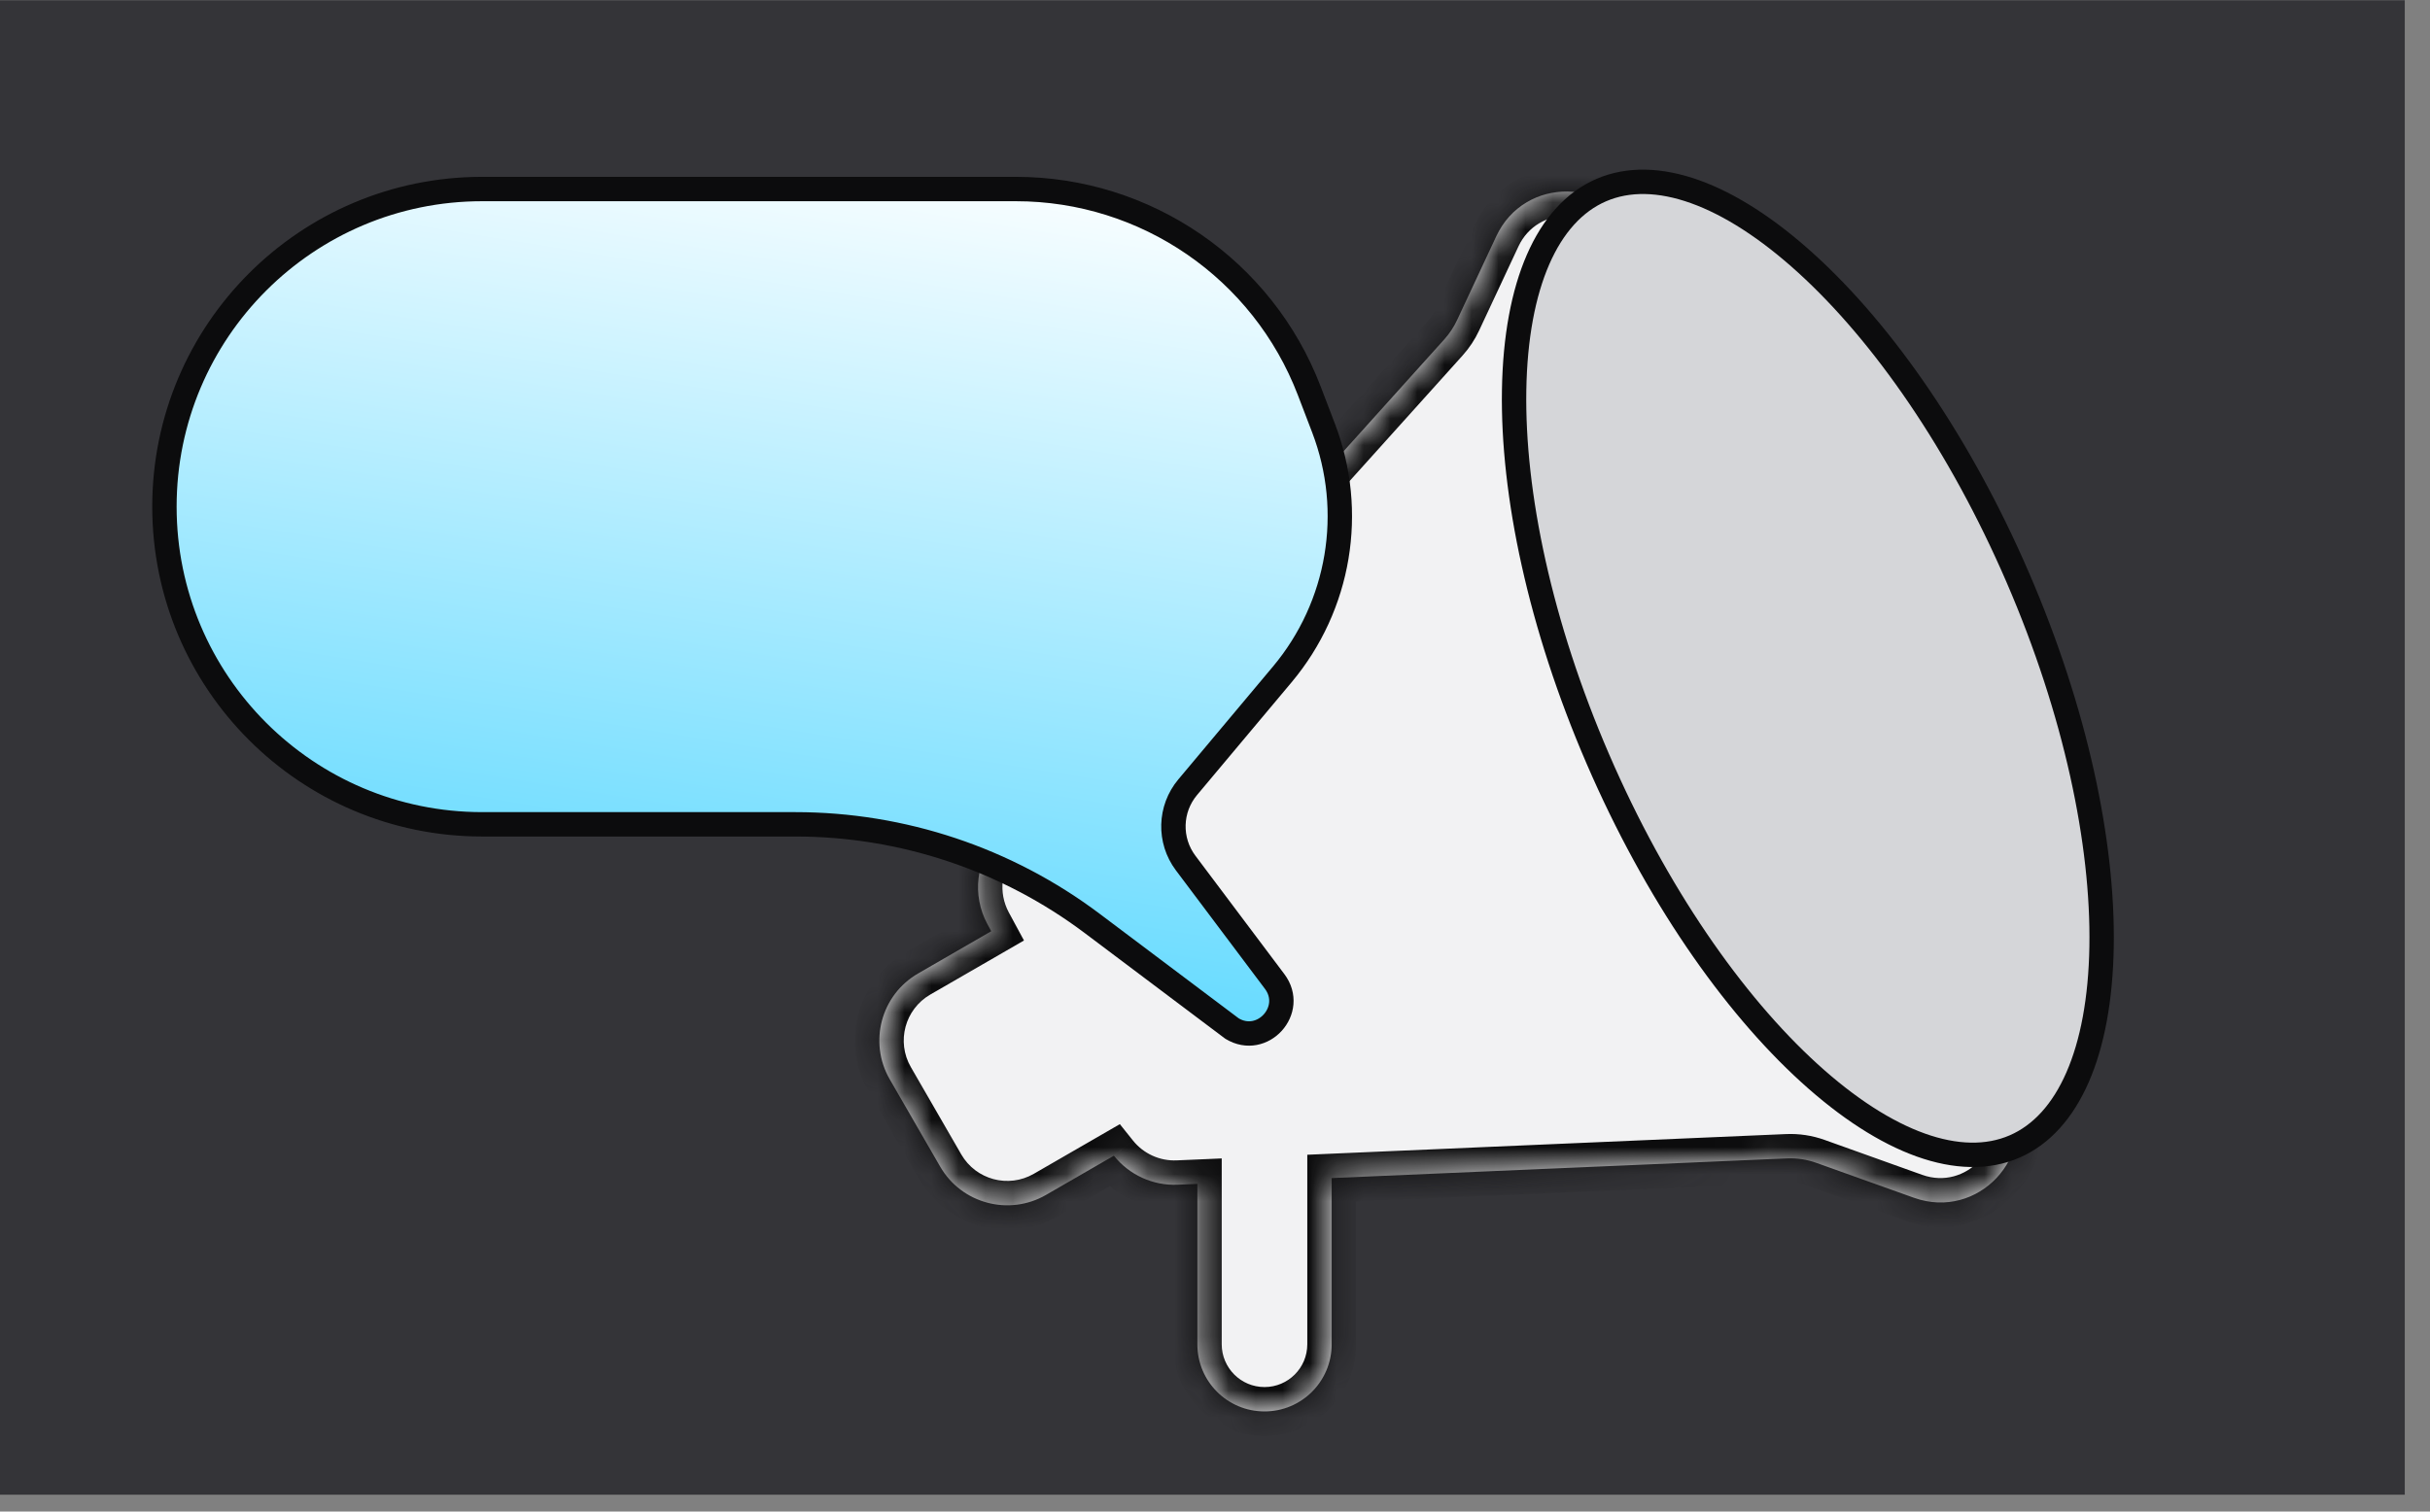
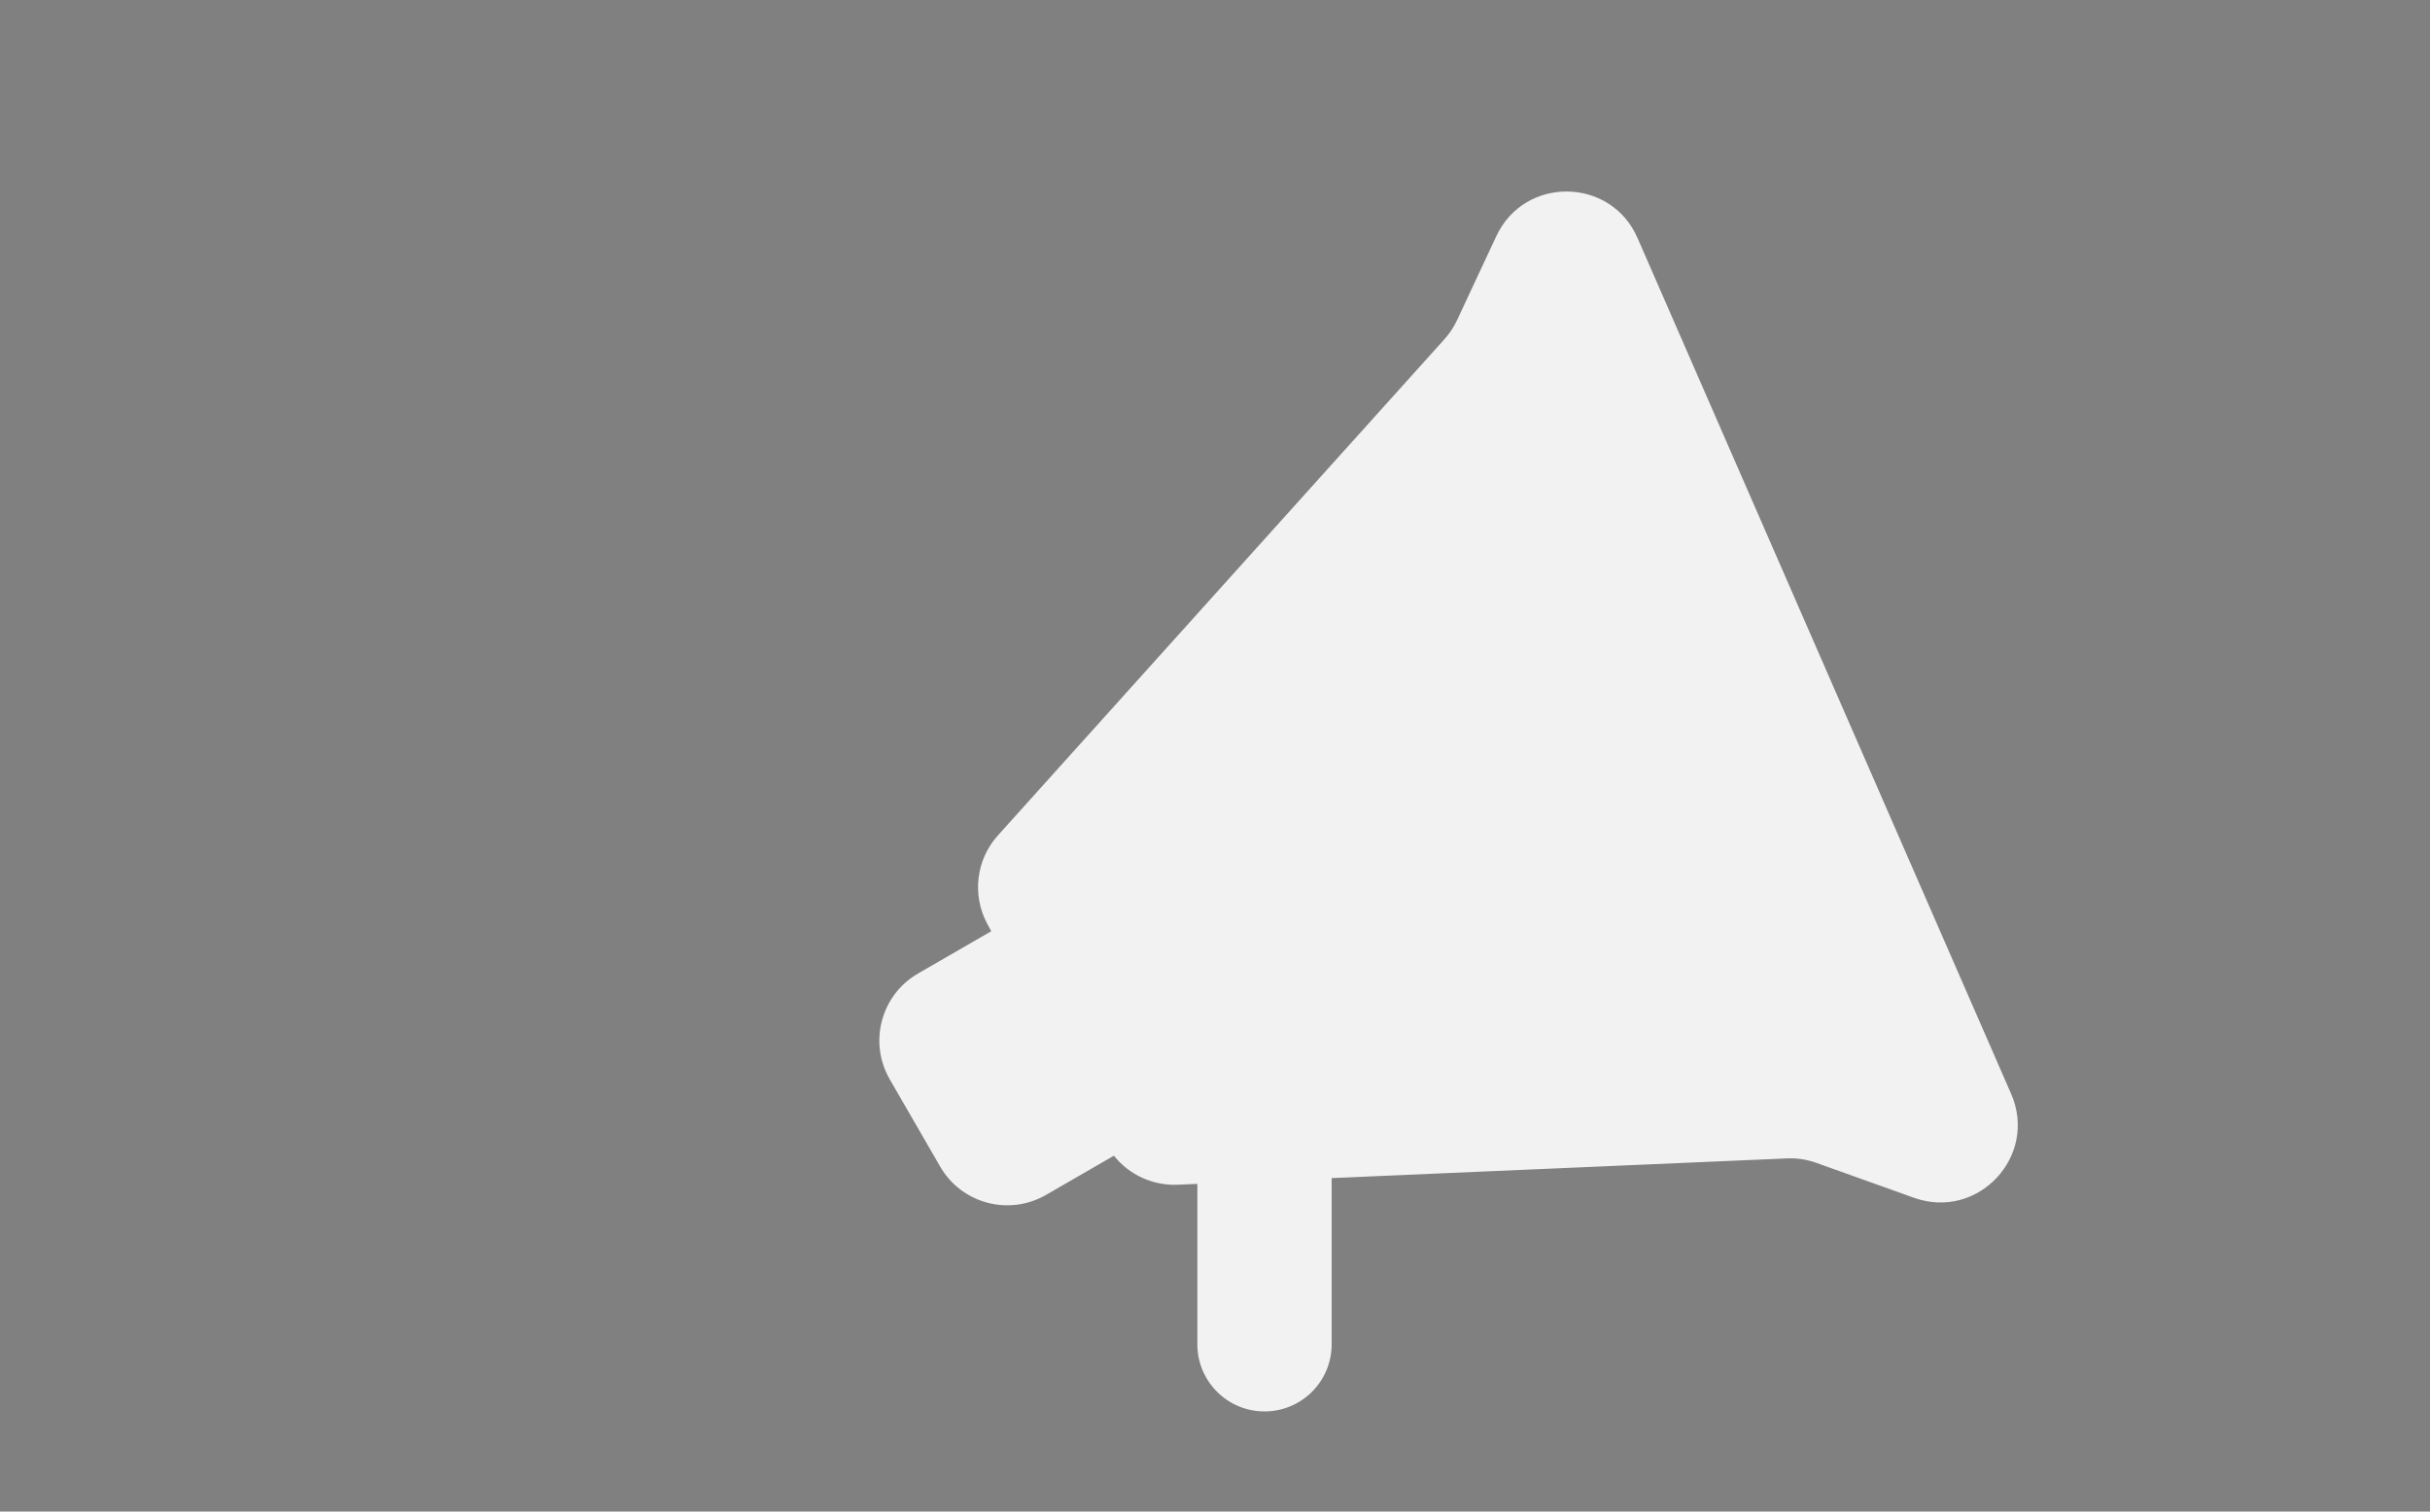
<svg xmlns="http://www.w3.org/2000/svg" width="90" height="56" viewBox="0 0 90 56" fill="none">
  <rect x="0" y="0" width="90" height="56" fill="#808080" stroke="none" />
-   <rect width="89.066" height="55.366" transform="translate(0 0.009)" fill="#343438" />
  <mask id="path-1-inside-1_13485_34831" fill="white">
-     <path fill-rule="evenodd" clip-rule="evenodd" d="M36.568 34.231C35.992 33.164 36.149 31.85 36.96 30.949L47.725 18.983L53.499 12.566C53.688 12.355 53.845 12.118 53.965 11.861L55.419 8.75C56.464 6.512 59.661 6.553 60.649 8.817L74.487 40.526C75.493 42.831 73.257 45.223 70.889 44.375L67.275 43.082C66.926 42.956 66.555 42.9 66.184 42.916L58.439 43.251L49.321 43.645V49.803C49.321 51.177 48.207 52.29 46.834 52.29C45.46 52.29 44.347 51.177 44.347 49.803V43.86L43.621 43.891C42.696 43.931 41.821 43.524 41.255 42.816L38.74 44.269C37.368 45.061 35.613 44.591 34.82 43.218L32.953 39.985C32.161 38.612 32.631 36.857 34.004 36.065L36.713 34.5L36.568 34.231Z" />
-   </mask>
+     </mask>
  <path fill-rule="evenodd" clip-rule="evenodd" d="M36.568 34.231C35.992 33.164 36.149 31.85 36.96 30.949L47.725 18.983L53.499 12.566C53.688 12.355 53.845 12.118 53.965 11.861L55.419 8.75C56.464 6.512 59.661 6.553 60.649 8.817L74.487 40.526C75.493 42.831 73.257 45.223 70.889 44.375L67.275 43.082C66.926 42.956 66.555 42.9 66.184 42.916L58.439 43.251L49.321 43.645V49.803C49.321 51.177 48.207 52.29 46.834 52.29C45.46 52.29 44.347 51.177 44.347 49.803V43.86L43.621 43.891C42.696 43.931 41.821 43.524 41.255 42.816L38.74 44.269C37.368 45.061 35.613 44.591 34.82 43.218L32.953 39.985C32.161 38.612 32.631 36.857 34.004 36.065L36.713 34.5L36.568 34.231Z" fill="#F2F2F3" />
-   <path d="M36.96 30.949L36.289 30.345L36.289 30.345L36.96 30.949ZM36.568 34.231L35.774 34.66L35.774 34.66L36.568 34.231ZM47.725 18.983L47.054 18.379L47.725 18.983ZM53.499 12.566L52.828 11.962H52.828L53.499 12.566ZM53.965 11.861L53.147 11.479L53.965 11.861ZM55.419 8.75L54.601 8.368V8.368L55.419 8.75ZM60.649 8.817L59.822 9.178L60.649 8.817ZM74.487 40.526L73.659 40.887L74.487 40.526ZM70.889 44.375L70.585 45.225L70.889 44.375ZM67.275 43.082L67.58 42.232H67.58L67.275 43.082ZM66.184 42.916L66.145 42.015L66.184 42.916ZM58.439 43.251L58.478 44.153L58.439 43.251ZM49.321 43.645L49.282 42.743L48.418 42.781V43.645H49.321ZM44.347 43.86H45.249V42.917L44.308 42.958L44.347 43.86ZM43.621 43.891L43.582 42.989H43.582L43.621 43.891ZM41.255 42.816L41.961 42.253L41.476 41.647L40.804 42.035L41.255 42.816ZM38.74 44.269L39.192 45.05H39.192L38.74 44.269ZM34.82 43.218L35.602 42.767L34.82 43.218ZM32.953 39.985L32.172 40.436H32.172L32.953 39.985ZM34.004 36.065L33.552 35.283H33.552L34.004 36.065ZM36.713 34.5L37.165 35.282L37.925 34.843L37.508 34.071L36.713 34.5ZM36.289 30.345C35.223 31.53 35.017 33.257 35.774 34.66L37.363 33.803C36.968 33.071 37.075 32.17 37.631 31.552L36.289 30.345ZM47.054 18.379L36.289 30.345L37.631 31.552L48.397 19.587L47.054 18.379ZM52.828 11.962L47.054 18.379L48.397 19.587L54.17 13.17L52.828 11.962ZM53.147 11.479C53.065 11.655 52.957 11.818 52.828 11.962L54.17 13.17C54.419 12.893 54.625 12.581 54.783 12.243L53.147 11.479ZM54.601 8.368L53.147 11.479L54.783 12.243L56.237 9.132L54.601 8.368ZM61.476 8.456C60.177 5.48 55.975 5.426 54.601 8.368L56.237 9.132C56.953 7.598 59.144 7.626 59.822 9.178L61.476 8.456ZM75.314 40.165L61.476 8.456L59.822 9.178L73.659 40.887L75.314 40.165ZM70.585 45.225C73.698 46.34 76.636 43.195 75.314 40.165L73.659 40.887C74.349 42.467 72.817 44.106 71.194 43.526L70.585 45.225ZM66.971 43.932L70.585 45.225L71.194 43.526L67.58 42.232L66.971 43.932ZM66.223 43.818C66.478 43.807 66.731 43.846 66.971 43.932L67.58 42.232C67.12 42.067 66.633 41.993 66.145 42.015L66.223 43.818ZM58.478 44.153L66.223 43.818L66.145 42.015L58.4 42.349L58.478 44.153ZM49.36 44.547L58.478 44.153L58.4 42.349L49.282 42.743L49.36 44.547ZM48.418 43.645V49.803H50.224V43.645H48.418ZM48.418 49.803C48.418 50.678 47.709 51.387 46.834 51.387V53.193C48.706 53.193 50.224 51.675 50.224 49.803H48.418ZM46.834 51.387C45.959 51.387 45.249 50.678 45.249 49.803H43.444C43.444 51.675 44.962 53.193 46.834 53.193V51.387ZM45.249 49.803V43.86H43.444V49.803H45.249ZM43.66 44.793L44.386 44.762L44.308 42.958L43.582 42.989L43.66 44.793ZM40.55 43.38C41.294 44.31 42.444 44.846 43.66 44.793L43.582 42.989C42.948 43.017 42.348 42.737 41.961 42.253L40.55 43.38ZM39.192 45.05L41.707 43.598L40.804 42.035L38.289 43.487L39.192 45.05ZM34.038 43.67C35.08 45.474 37.387 46.092 39.192 45.05L38.289 43.487C37.348 44.03 36.145 43.708 35.602 42.767L34.038 43.67ZM32.172 40.436L34.038 43.67L35.602 42.767L33.735 39.533L32.172 40.436ZM33.552 35.283C31.748 36.325 31.13 38.632 32.172 40.436L33.735 39.533C33.192 38.593 33.514 37.39 34.455 36.846L33.552 35.283ZM36.262 33.718L33.552 35.283L34.455 36.846L37.165 35.282L36.262 33.718ZM35.774 34.66L35.919 34.929L37.508 34.071L37.363 33.803L35.774 34.66Z" fill="#0C0C0D" mask="url(#path-1-inside-1_13485_34831)" />
-   <path d="M74.735 21.401C76.878 26.363 77.9 31.228 77.836 35.072C77.771 38.961 76.608 41.614 74.609 42.477C72.611 43.34 69.882 42.369 67.006 39.749C64.164 37.161 61.323 33.081 59.18 28.119C57.037 23.158 56.015 18.293 56.079 14.449C56.144 10.559 57.307 7.907 59.305 7.043C61.304 6.18 64.033 7.152 66.909 9.772C69.751 12.36 72.592 16.439 74.735 21.401Z" fill="#D5D6D9" stroke="#0C0C0D" stroke-width="0.903" />
-   <path d="M43.912 31.972L47.209 36.361C48.001 37.415 46.757 38.789 45.63 38.105L40.458 34.215C37.286 31.829 33.424 30.539 29.455 30.539H17.858C11.358 30.539 6.09 25.271 6.09 18.771C6.09 12.272 11.358 7.003 17.858 7.003H37.623C42.446 7.003 46.769 9.977 48.492 14.48L49.02 15.859C50.205 18.954 49.62 22.447 47.491 24.986L43.987 29.166C43.313 29.971 43.282 31.133 43.912 31.972Z" fill="url(#paint0_linear_13485_34831)" stroke="#0C0C0D" stroke-width="0.903" stroke-linecap="round" stroke-linejoin="round" />
  <defs>
    <linearGradient id="paint0_linear_13485_34831" x1="50.94" y1="7.003" x2="44.198" y2="48.926" gradientUnits="userSpaceOnUse">
      <stop offset="0.013" stop-color="white" />
      <stop offset="1" stop-color="#31CEFF" />
    </linearGradient>
  </defs>
</svg>